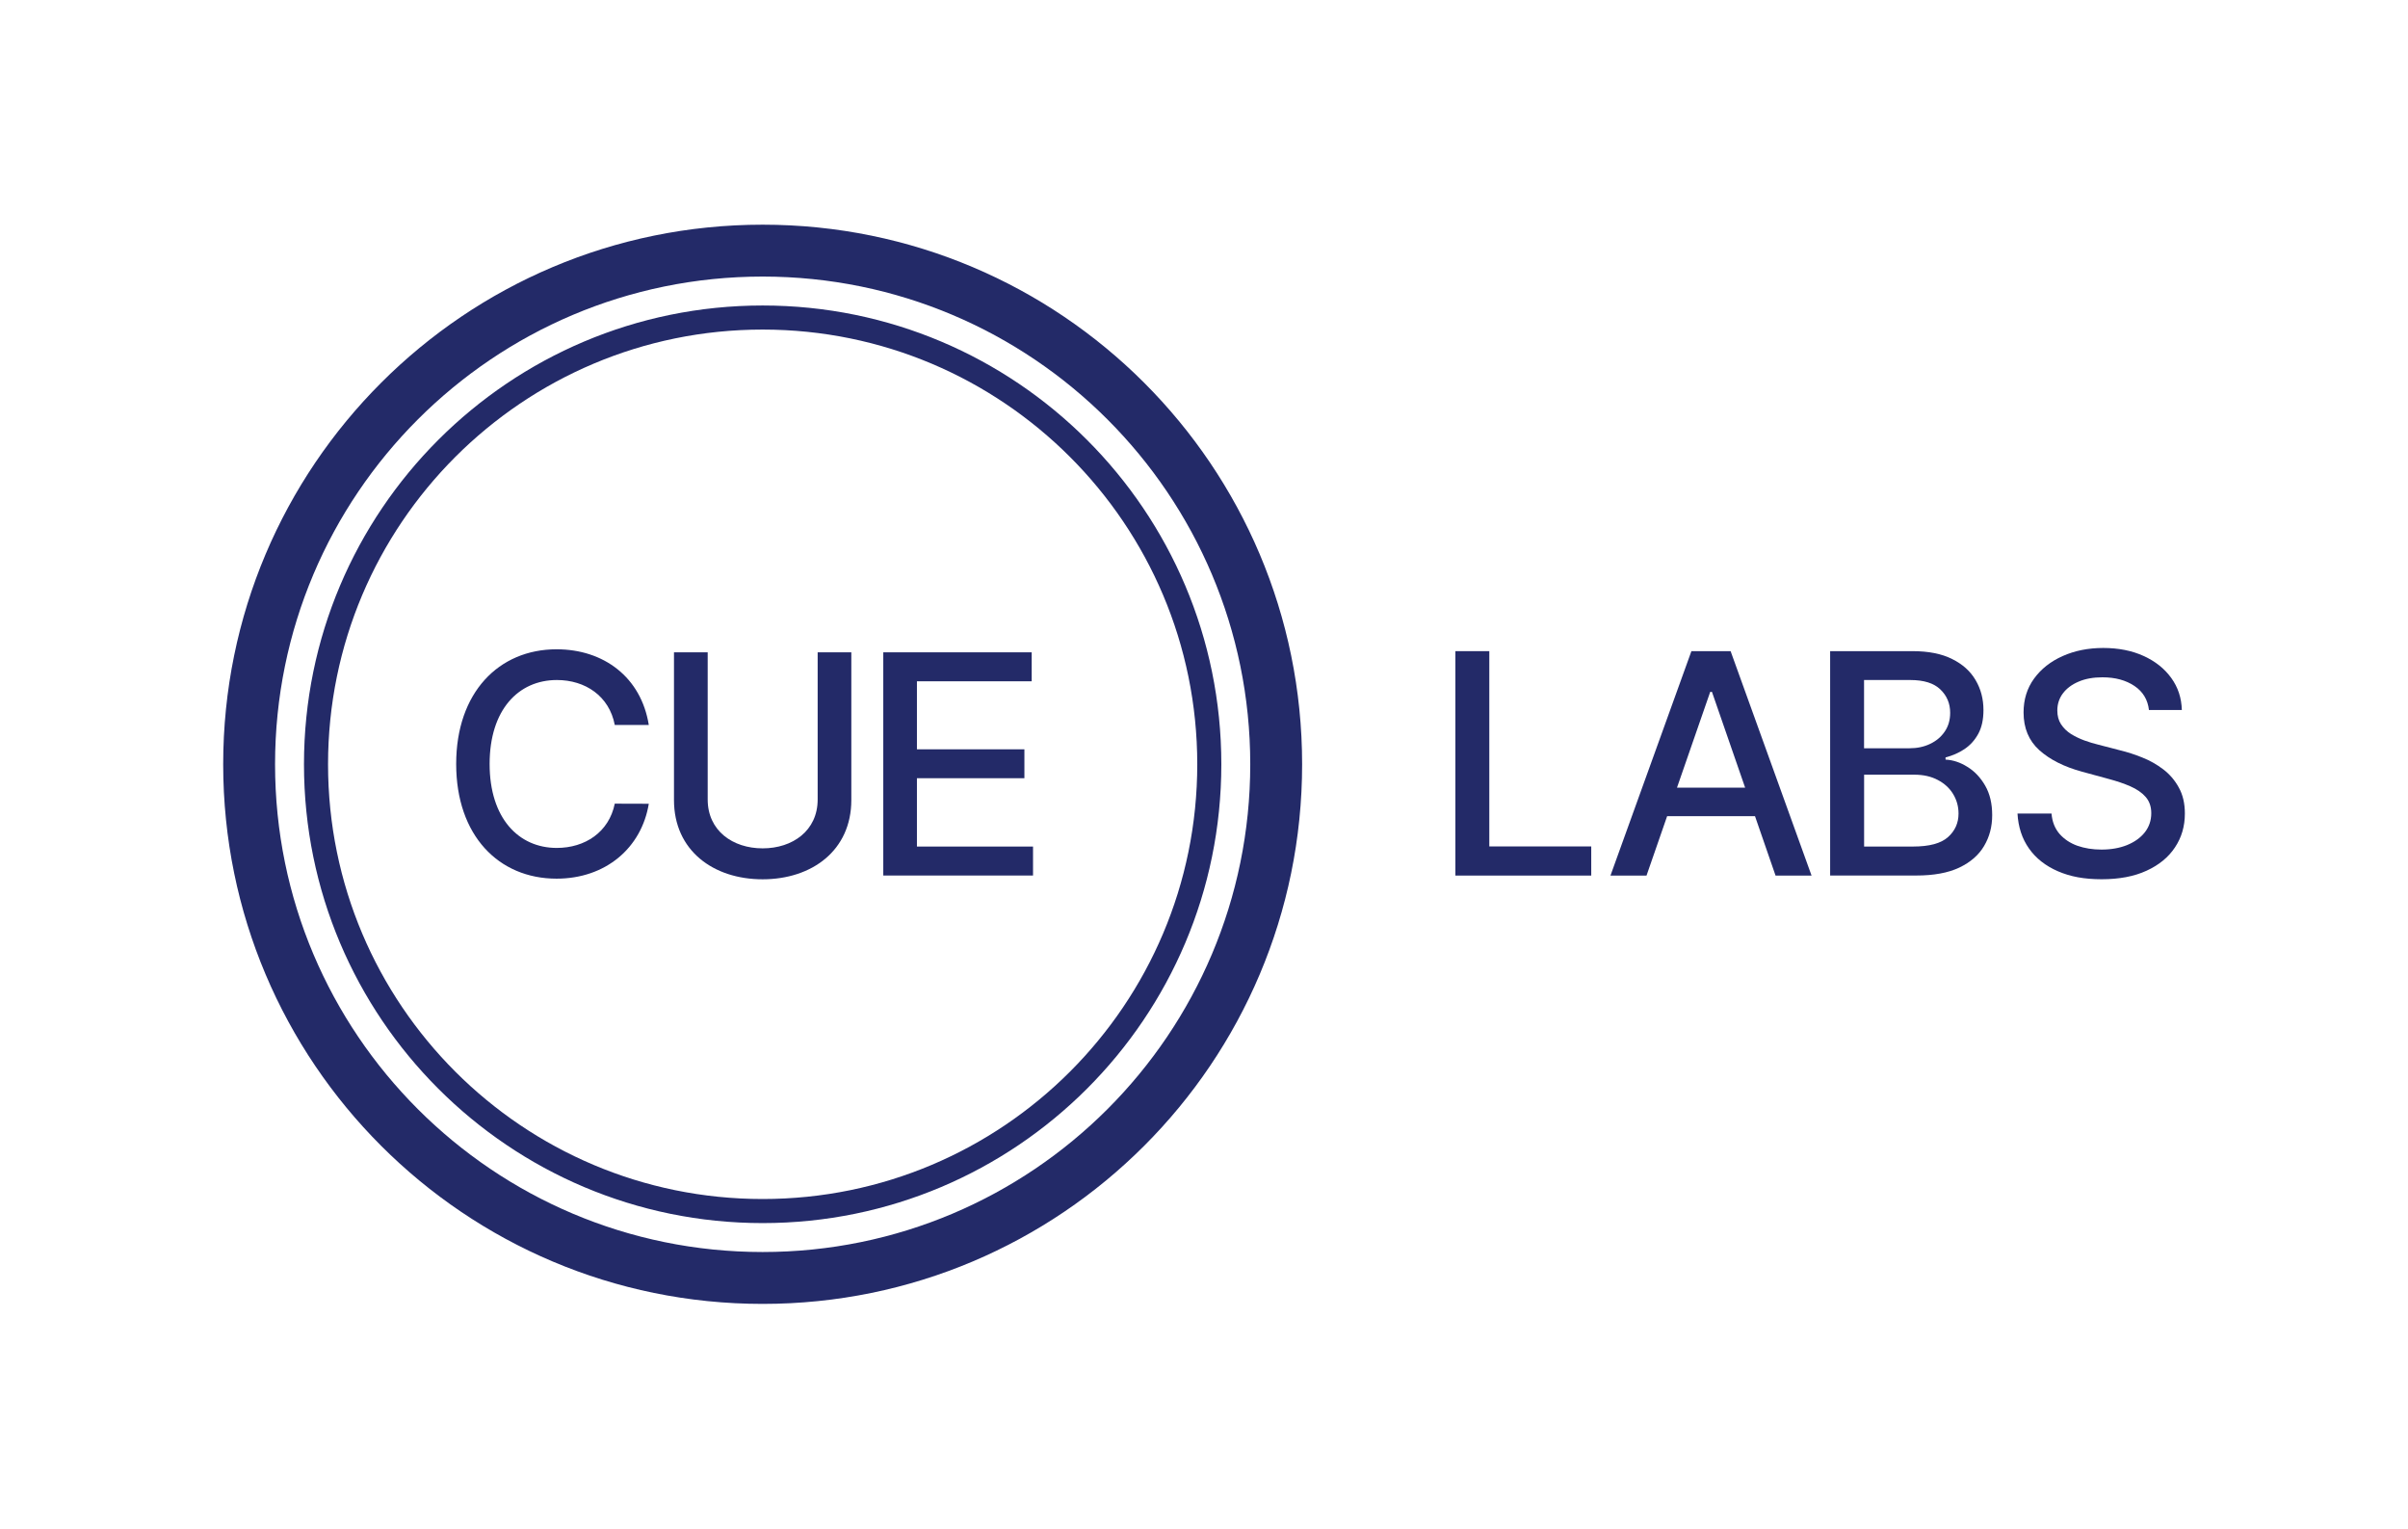
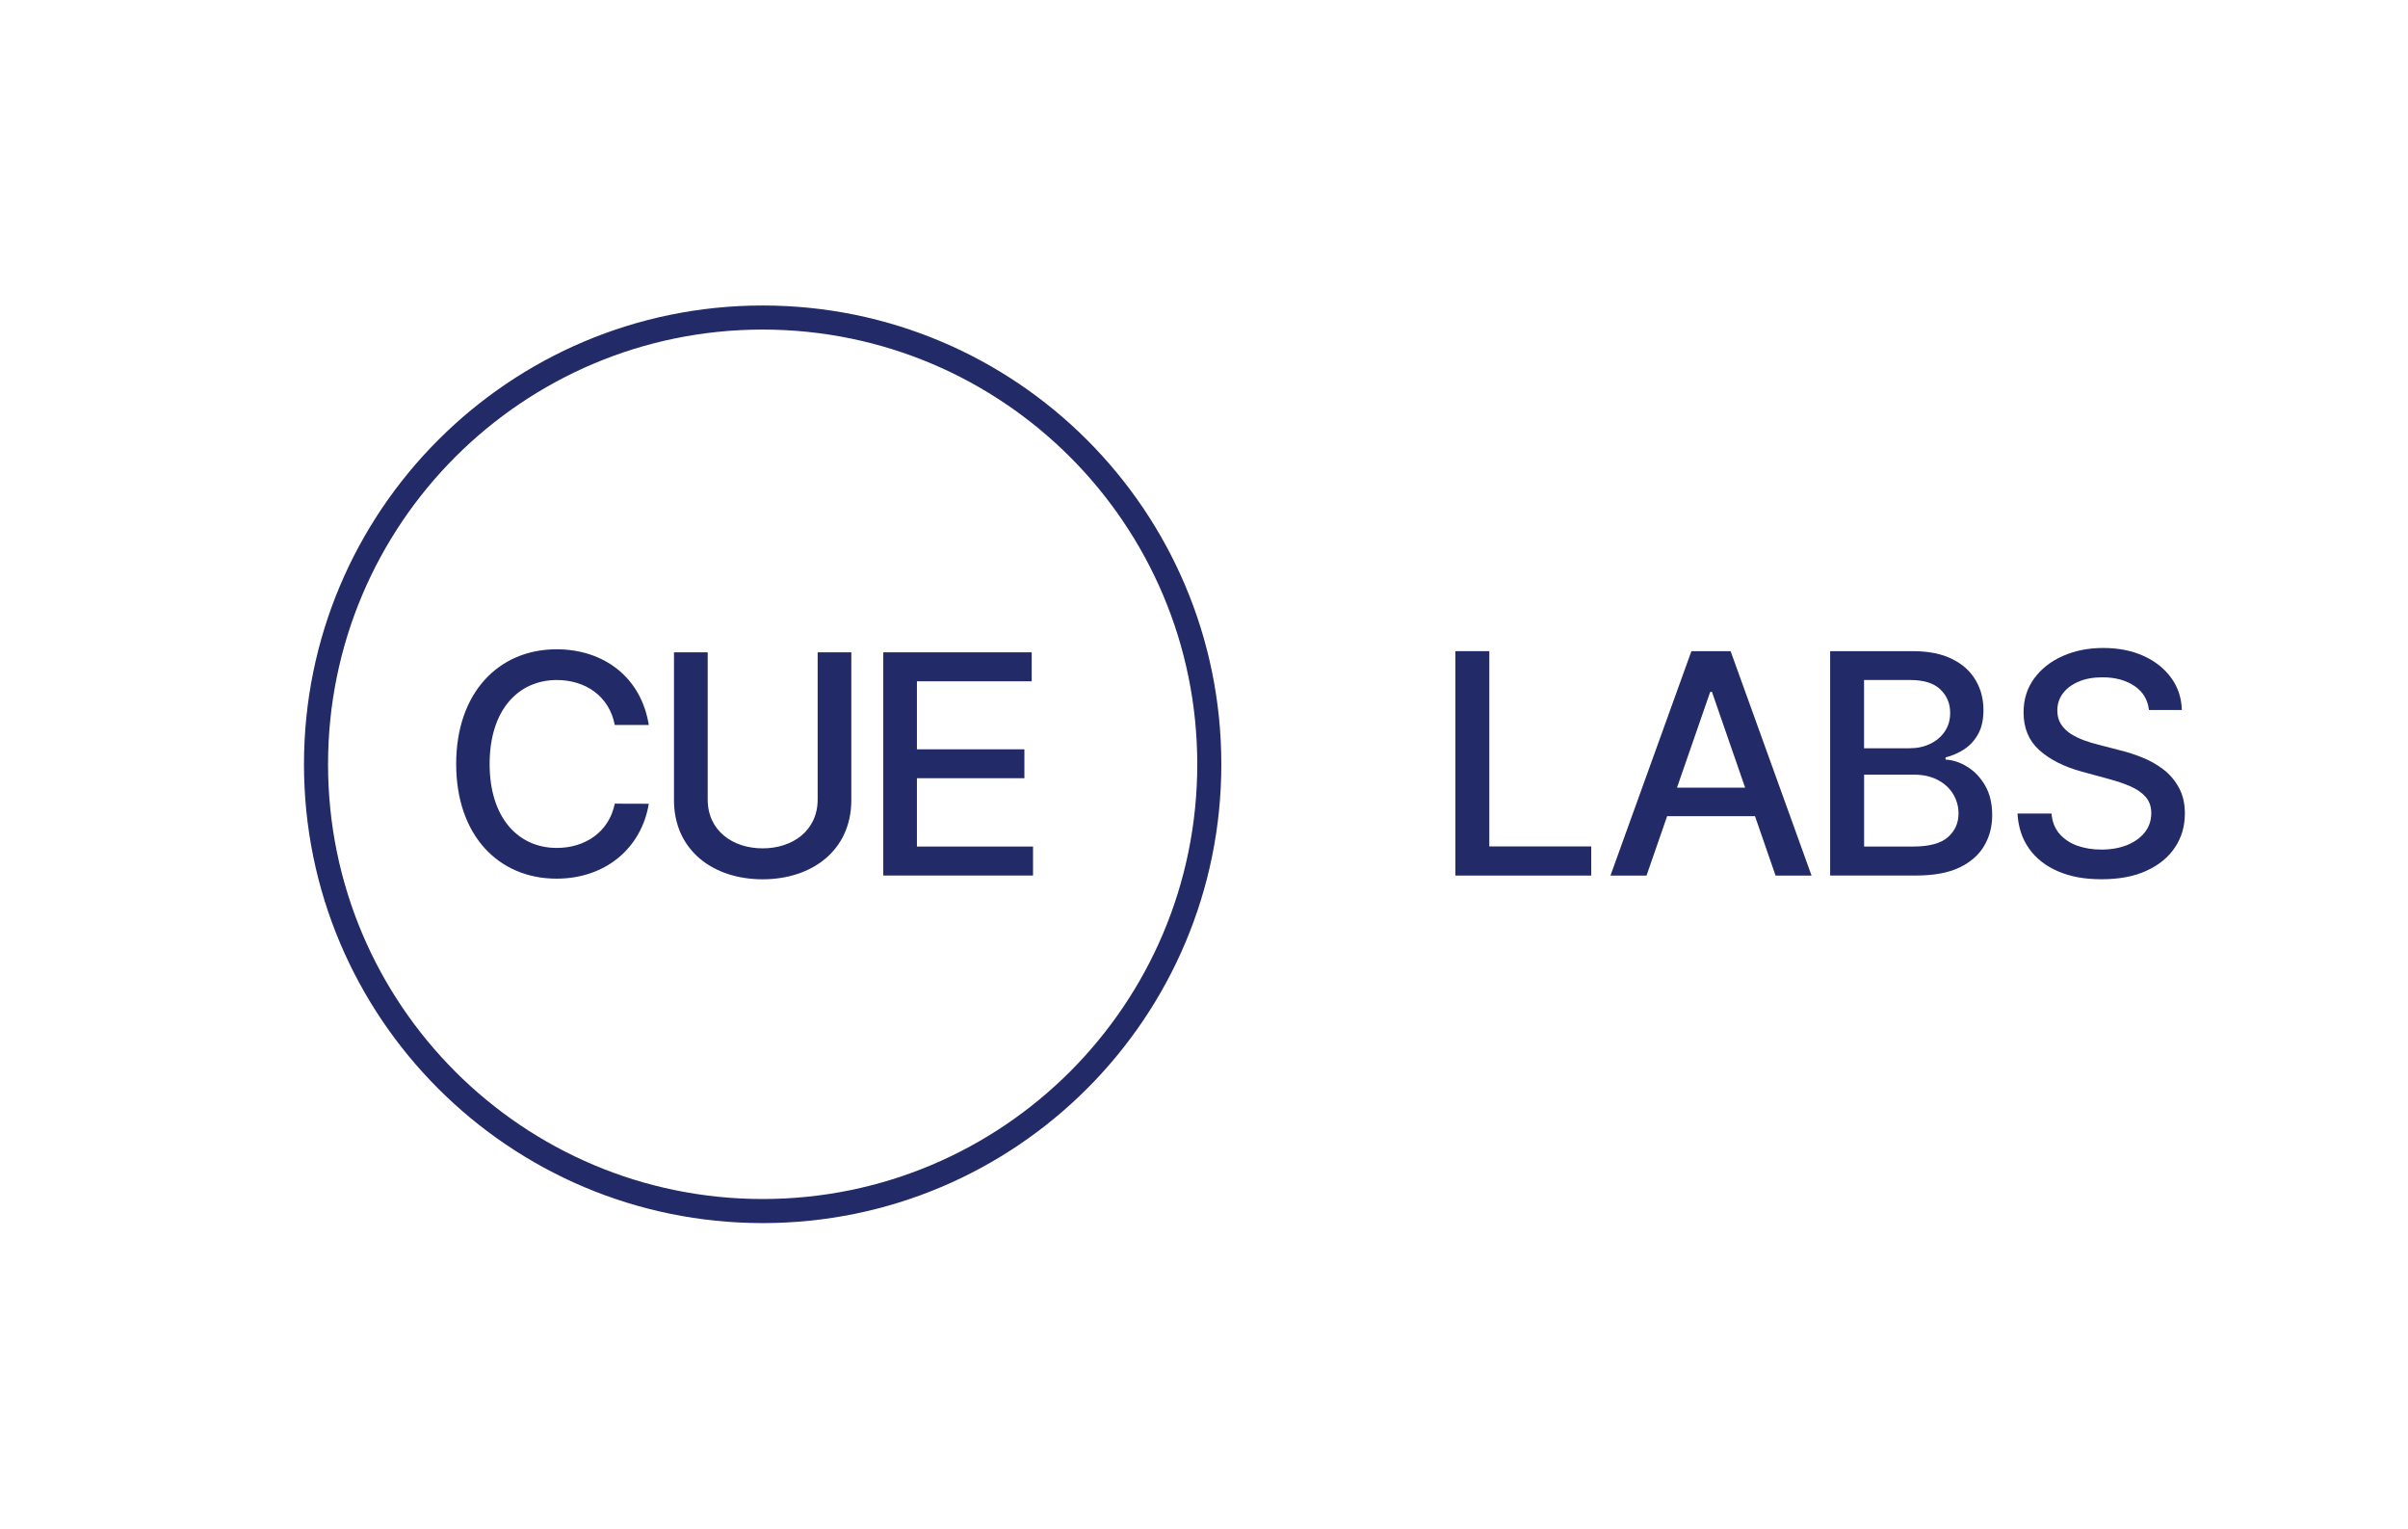
<svg xmlns="http://www.w3.org/2000/svg" id="Layer_1" data-name="Layer 1" viewBox="0 0 452.17 286.96">
  <defs>
    <style>
      .cls-1 {
        fill: none;
      }

      .cls-2 {
        fill: #232a68;
      }
    </style>
  </defs>
-   <path class="cls-2" d="M143.21,42.18c-55.95,0-101.3,45.35-101.3,101.3s45.35,101.3,101.3,101.3,101.3-45.35,101.3-101.3-45.35-101.3-101.3-101.3ZM143.21,235.04c-50.56,0-91.56-40.99-91.56-91.56s40.99-91.56,91.56-91.56,91.56,40.99,91.56,91.56-40.99,91.56-91.56,91.56Z" />
  <path class="cls-2" d="M143.21,57.35c-47.57,0-86.13,38.56-86.13,86.13s38.56,86.13,86.13,86.13,86.13-38.56,86.13-86.13-38.56-86.13-86.13-86.13ZM143.21,225.09c-45.07,0-81.61-36.54-81.61-81.61s36.54-81.61,81.61-81.61,81.61,36.54,81.61,81.61-36.54,81.61-81.61,81.61h0Z" />
  <path class="cls-2" d="M115.44,136.09c-1.04-5.42-5.53-8.43-10.87-8.43-7.23,0-12.63,5.59-12.63,15.76s5.42,15.76,12.61,15.76c5.3,0,9.8-2.95,10.89-8.31l6.39.02c-1.37,8.29-8.1,14.06-17.32,14.06-10.89,0-18.85-8.12-18.85-21.53s8-21.53,18.85-21.53c8.86,0,15.88,5.24,17.32,14.21h-6.39Z" />
  <path class="cls-2" d="M159.86,122.46v27.73c0,9.46-7.39,14.88-16.66,14.88s-16.64-5.42-16.64-14.88v-27.73h6.33v27.63c0,5.87,4.71,9.17,10.32,9.17s10.33-3.3,10.33-9.17v-27.63h6.33,0Z" />
  <path class="cls-2" d="M165.85,122.46h27.88v5.44h-21.55v12.77h20.18v5.42h-20.18v12.83h21.8v5.44h-28.12v-41.91h0Z" />
  <g>
    <path class="cls-2" d="M273.29,164.37v-42.13h6.37v36.66h19.14v5.47h-25.51Z" />
    <path class="cls-2" d="M324.97,122.24h-7.36l-15.2,42.13h6.77l3.87-11.15h16.5l3.86,11.15h6.76l-15.2-42.13ZM314.9,147.87l6.24-17.98h.33l6.23,17.98h-12.8Z" />
    <path class="cls-2" d="M343.66,164.37v-42.13h15.47c3,0,5.48.49,7.44,1.48,1.97.97,3.44,2.3,4.41,3.97.98,1.66,1.47,3.53,1.47,5.62,0,1.76-.32,3.24-.97,4.44-.65,1.19-1.51,2.15-2.6,2.88-1.07.71-2.26,1.23-3.55,1.56v.41c1.4.07,2.77.52,4.1,1.36,1.35.82,2.46,2,3.34,3.52s1.32,3.37,1.32,5.55-.51,4.09-1.53,5.8c-1,1.7-2.56,3.05-4.66,4.05-2.1.99-4.79,1.48-8.06,1.48h-16.19ZM350.03,158.92h9.2c3.05,0,5.24-.59,6.56-1.77,1.32-1.18,1.98-2.65,1.98-4.42,0-1.33-.34-2.55-1.01-3.66-.67-1.11-1.64-2-2.89-2.65-1.24-.66-2.71-.99-4.41-.99h-9.42v13.5ZM350.03,140.47h8.54c1.43,0,2.72-.27,3.86-.82,1.16-.55,2.07-1.32,2.74-2.3.69-1,1.03-2.18,1.03-3.54,0-1.74-.61-3.2-1.84-4.38-1.22-1.18-3.1-1.77-5.63-1.77h-8.7v12.82Z" />
    <path class="cls-2" d="M403.53,133.31c-.22-1.95-1.13-3.46-2.72-4.53-1.6-1.08-3.6-1.63-6.02-1.63-1.73,0-3.23.27-4.49.82-1.27.54-2.25,1.28-2.95,2.22-.69.93-1.03,2-1.03,3.19,0,1,.23,1.87.7,2.59.48.73,1.11,1.34,1.88,1.83.79.48,1.62.88,2.52,1.21.89.32,1.75.58,2.58.78l4.12,1.07c1.35.33,2.73.77,4.14,1.34,1.42.56,2.73,1.3,3.94,2.22,1.21.92,2.19,2.06,2.93,3.42.76,1.36,1.14,2.98,1.14,4.88,0,2.39-.62,4.51-1.86,6.36-1.22,1.85-3,3.31-5.34,4.38-2.32,1.07-5.13,1.6-8.43,1.6s-5.9-.5-8.21-1.5c-2.31-1-4.12-2.42-5.42-4.26-1.31-1.85-2.03-4.05-2.17-6.58h6.39c.12,1.52.62,2.79,1.49,3.81.88,1,2,1.75,3.36,2.24,1.37.48,2.88.72,4.52.72,1.8,0,3.4-.28,4.8-.84,1.42-.58,2.53-1.37,3.34-2.39.81-1.03,1.22-2.23,1.22-3.6,0-1.25-.36-2.27-1.07-3.07-.7-.8-1.66-1.45-2.87-1.98-1.19-.52-2.55-.98-4.06-1.38l-4.99-1.36c-3.38-.92-6.06-2.27-8.04-4.05-1.97-1.78-2.95-4.14-2.95-7.08,0-2.43.66-4.55,1.98-6.36,1.32-1.81,3.11-3.22,5.36-4.22,2.26-1.01,4.8-1.52,7.63-1.52s5.38.5,7.57,1.5c2.2,1,3.93,2.38,5.2,4.14,1.26,1.74,1.92,3.74,1.98,6.01h-6.14Z" />
  </g>
  <polygon class="cls-1" points="452.17 0 452.17 286.96 0 286.96 0 191.31 .11 191.31 .11 0 452.17 0" />
</svg>